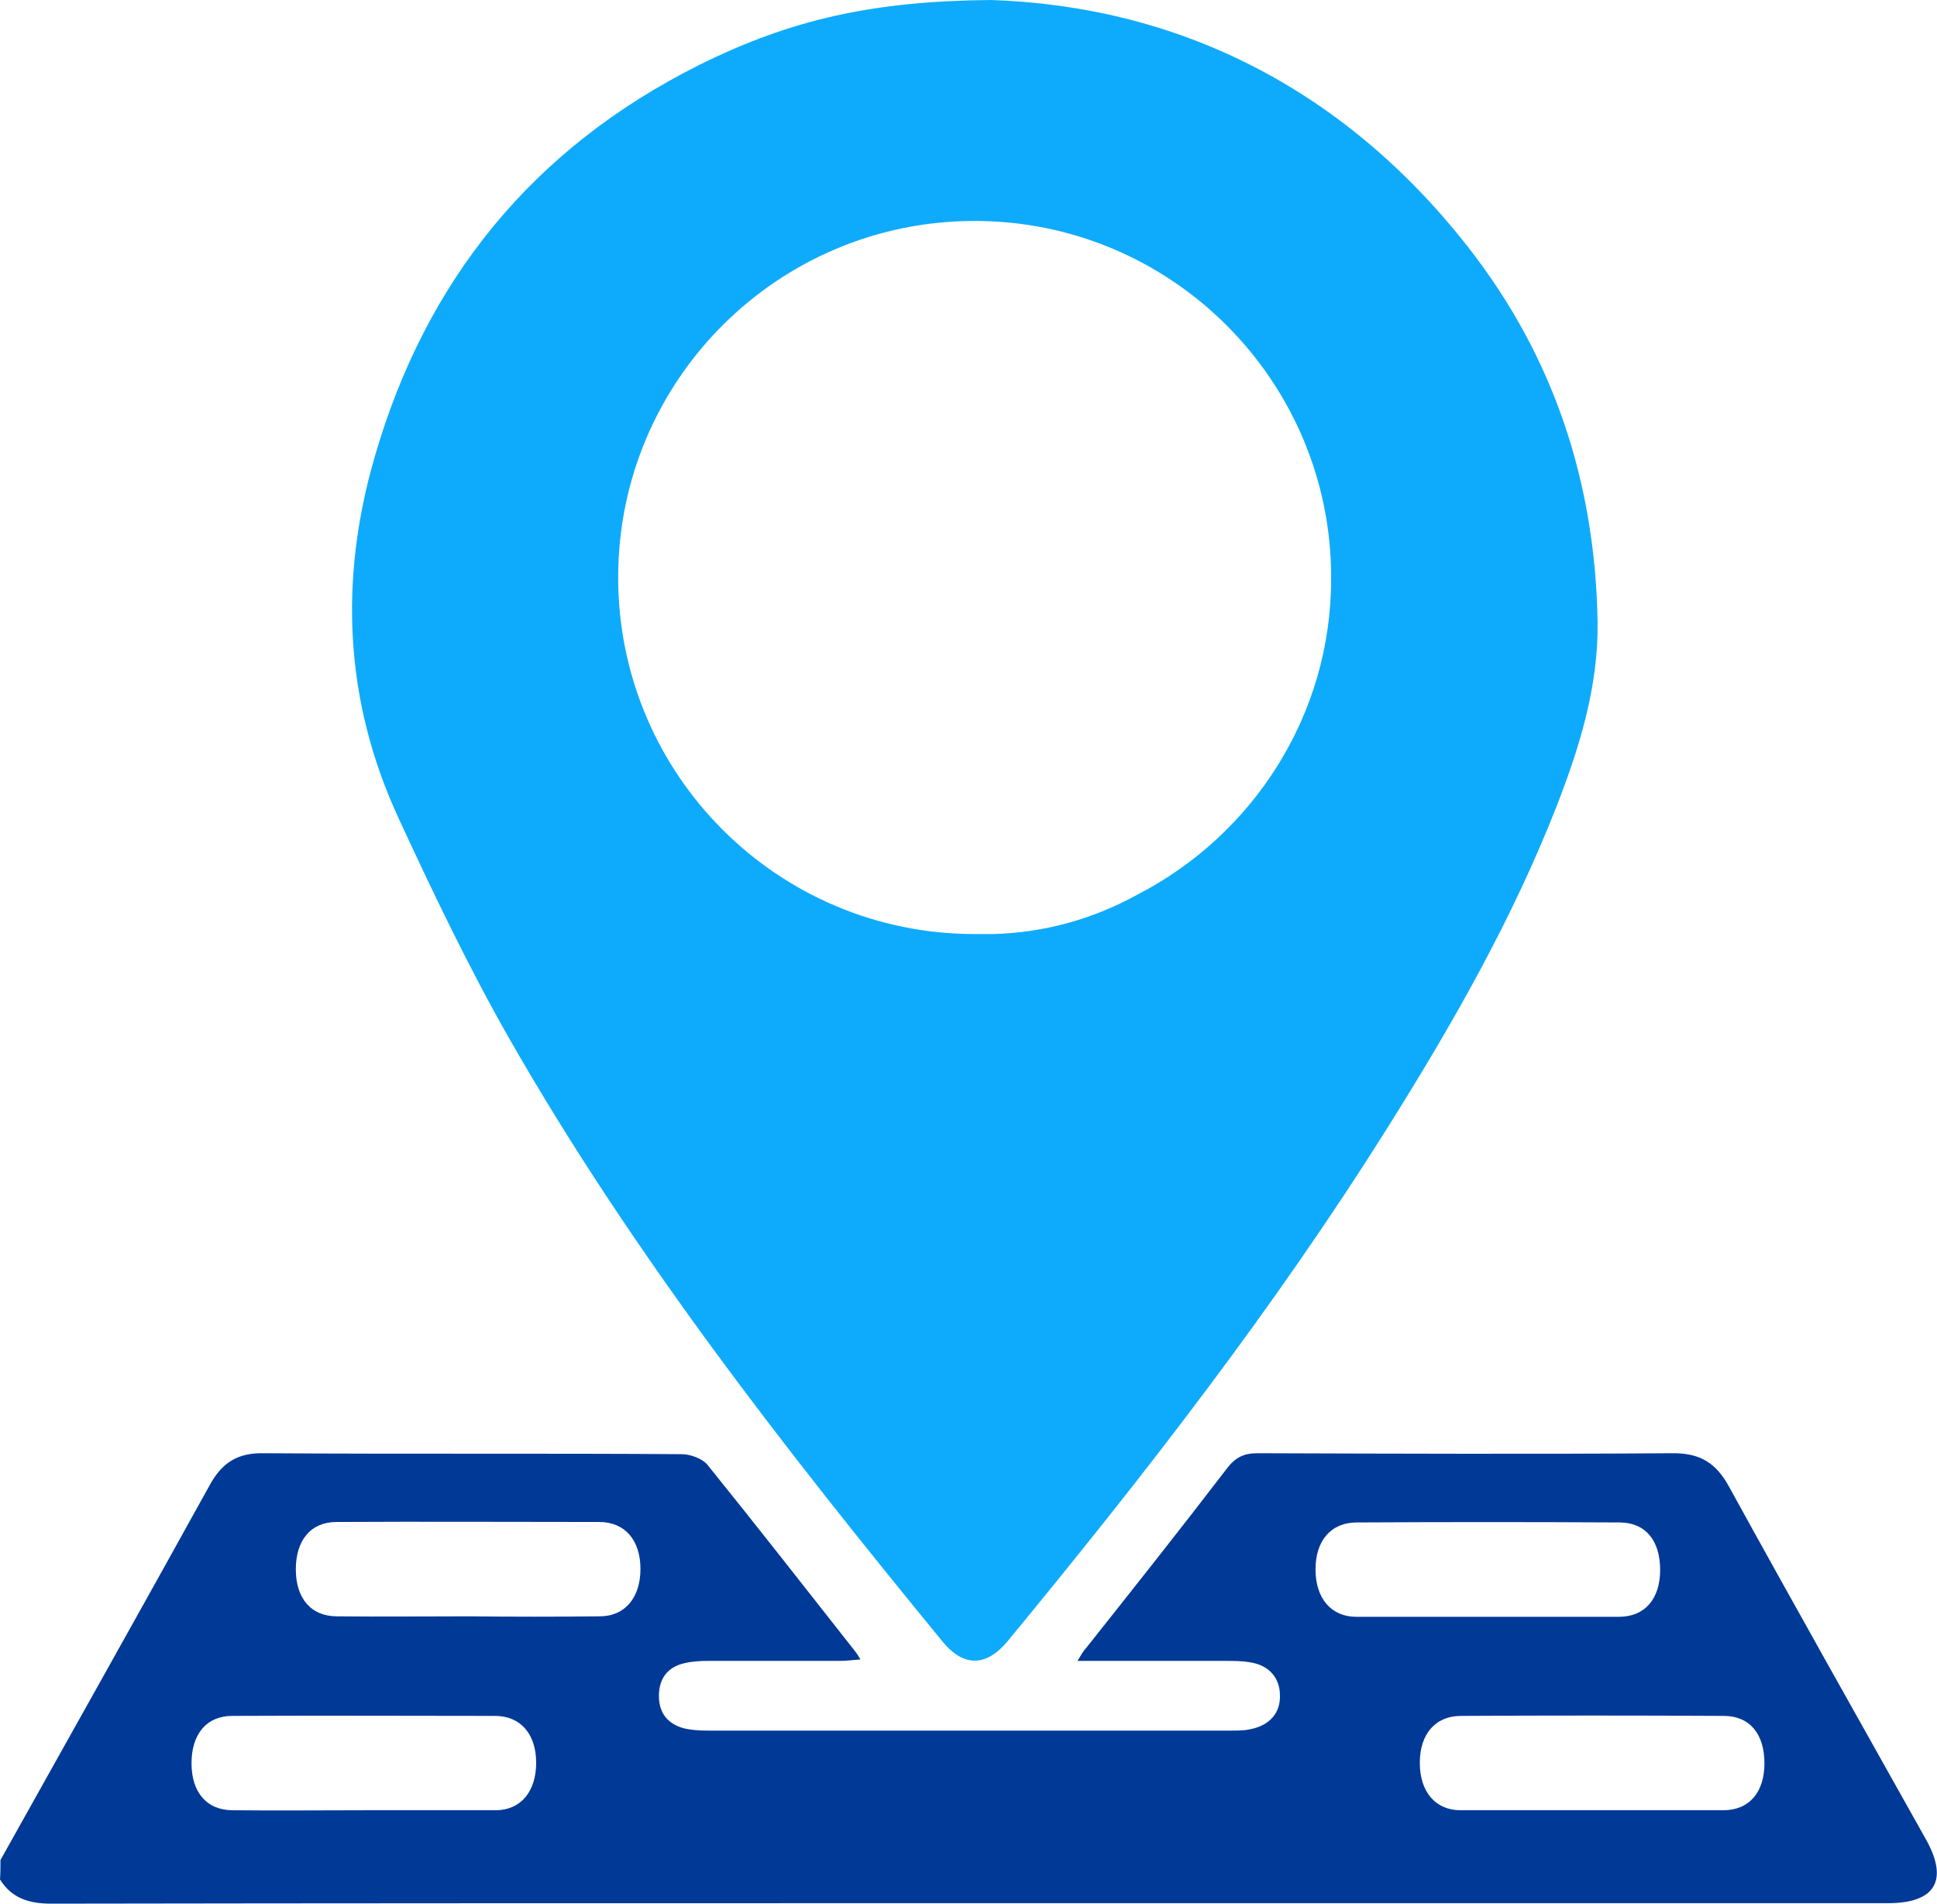
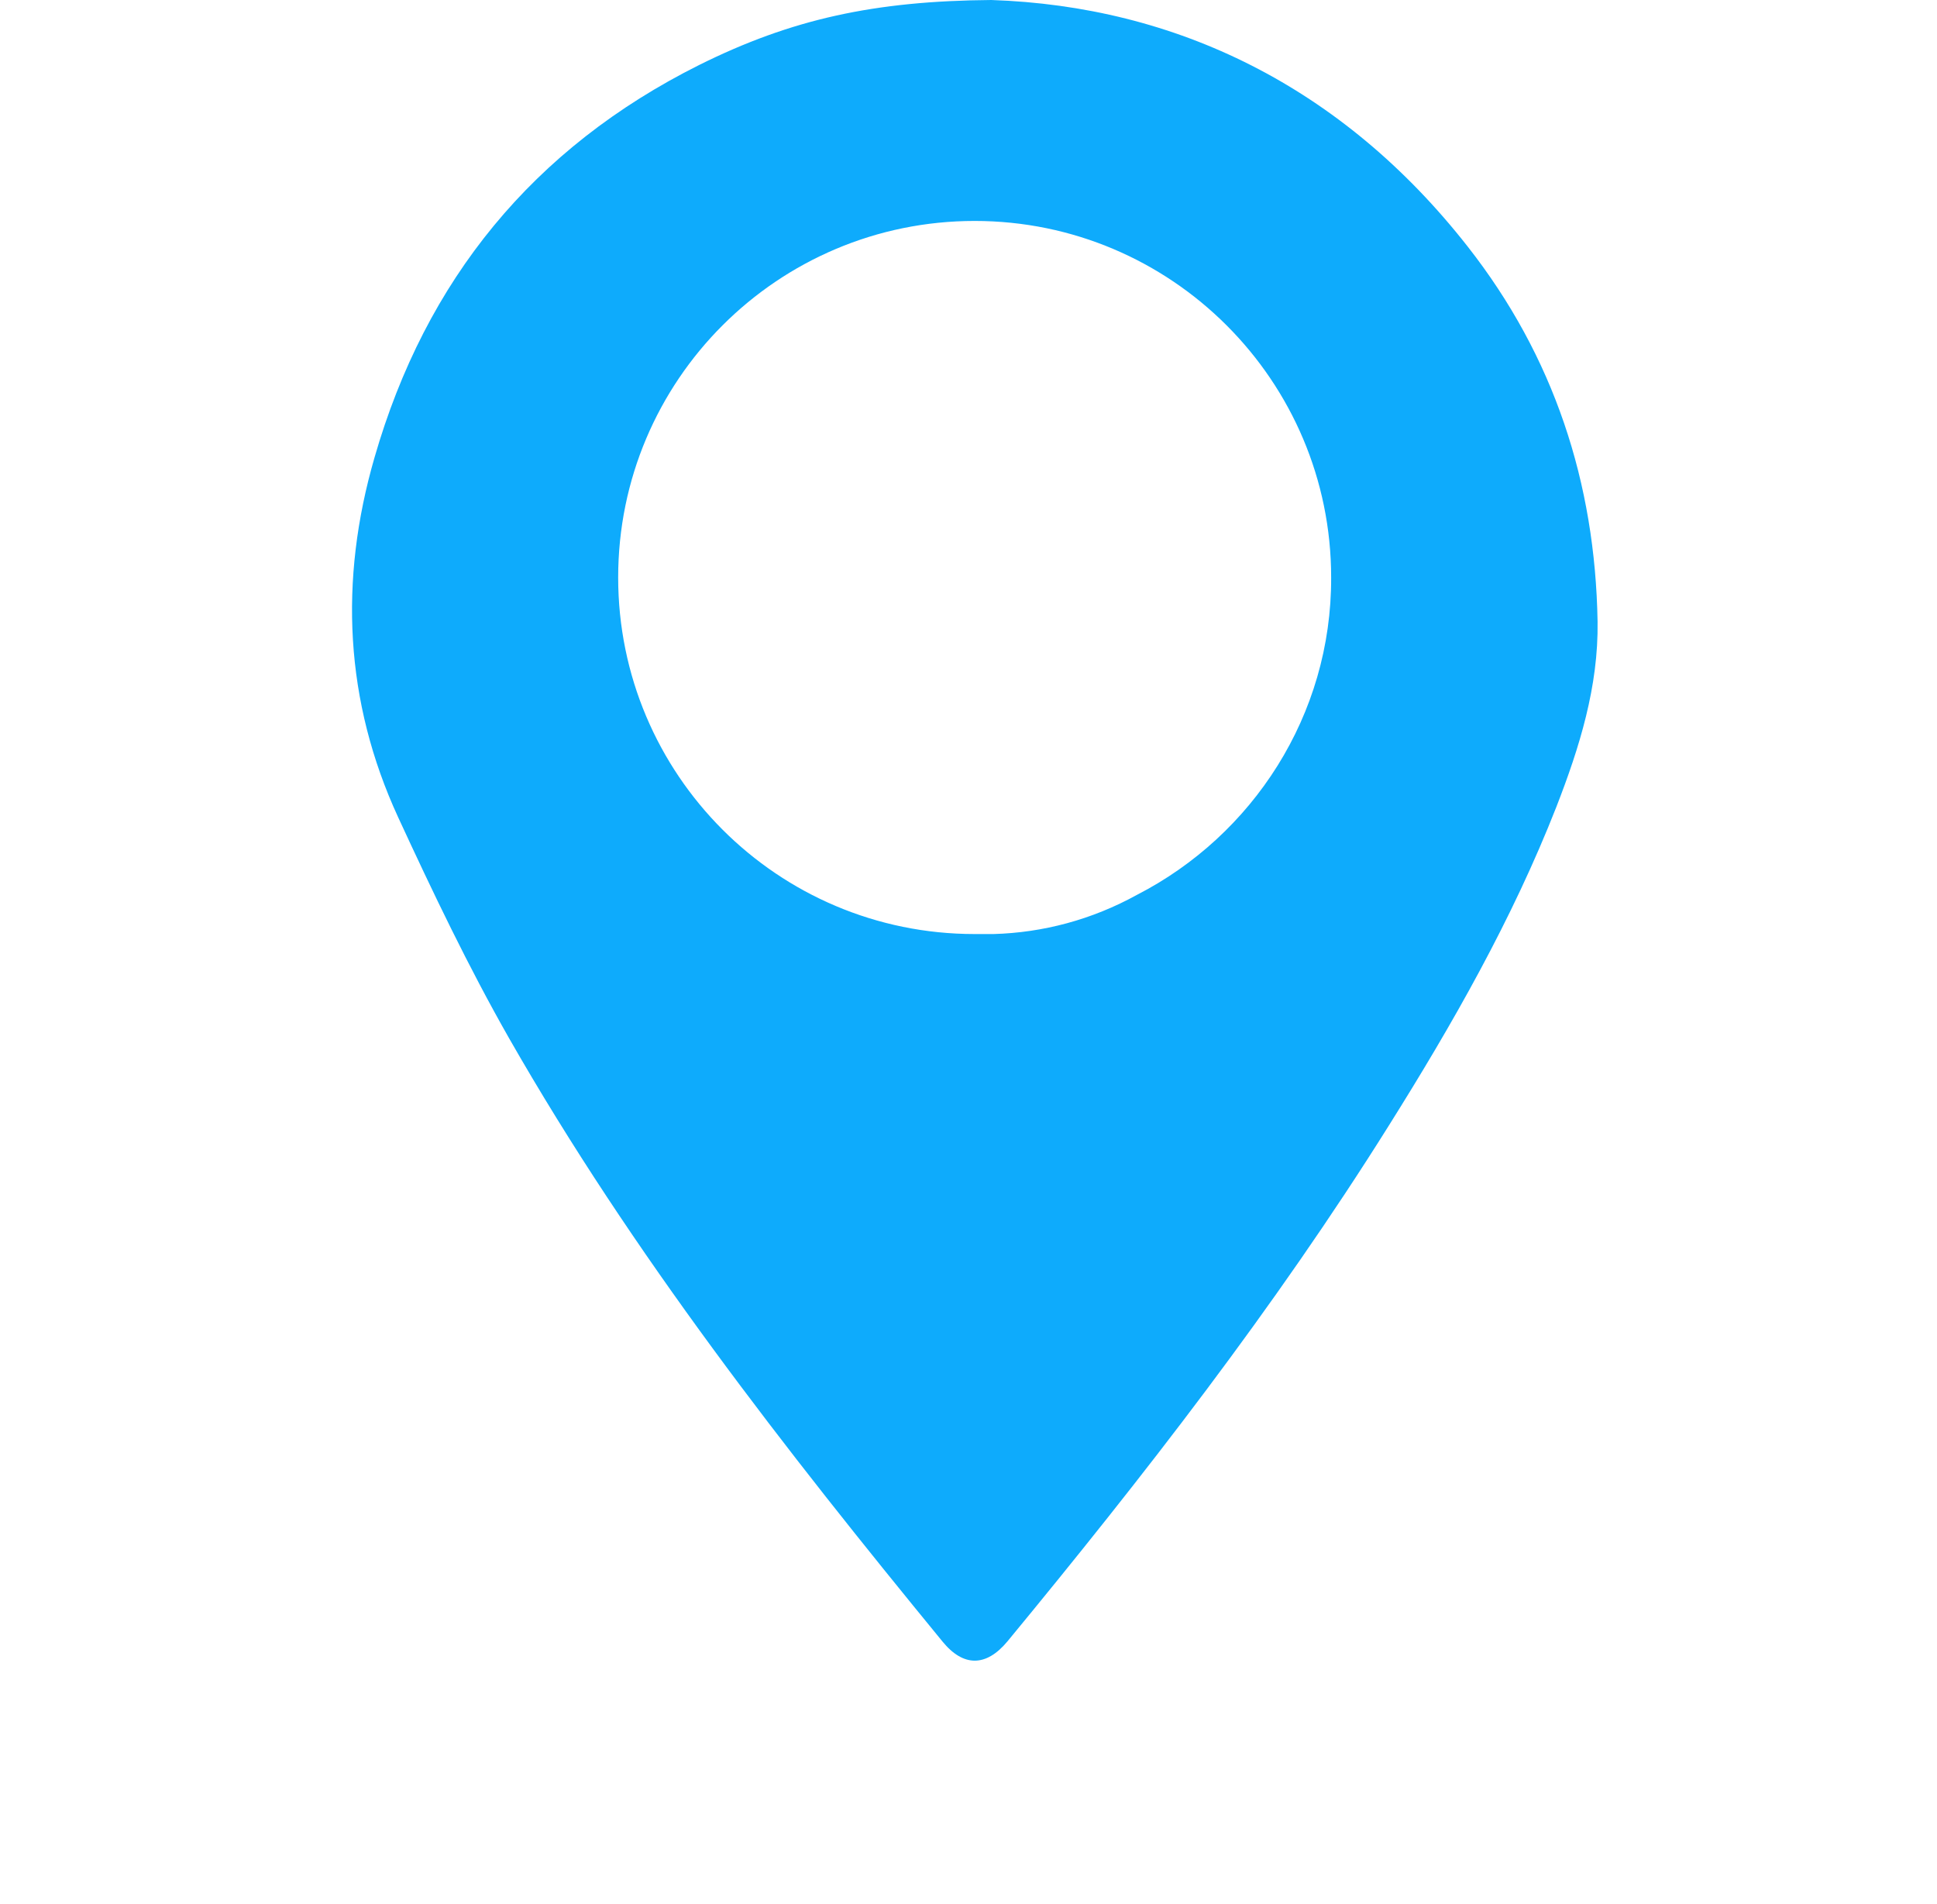
<svg xmlns="http://www.w3.org/2000/svg" version="1.1" id="Слой_1" x="0px" y="0px" viewBox="0 0 408.6 401.5" style="enable-background:new 0 0 408.6 401.5;" xml:space="preserve">
  <style type="text/css">
	.st0{fill:#013997;}
	.st1{fill:#0EABFC;}
</style>
-   <path class="st0" d="M0.1,392.3c14.7-26.3,29.5-52.6,44.1-79c2.6-4.8,5.9-6.9,11.4-6.8c29.4,0.2,58.8,0,88.2,0.2  c1.8,0,4.3,0.9,5.4,2.2c10.5,13,20.8,26.2,31.2,39.4c0.3,0.4,0.6,0.8,1.1,1.7c-1.7,0.1-2.9,0.3-4.2,0.3c-9.3,0-18.6,0-27.9,0  c-1.7,0-3.5,0.1-5.1,0.5c-3.4,0.8-5.2,3.1-5.3,6.6c-0.1,3.6,1.6,6.1,5.2,7.1c1.6,0.4,3.4,0.5,5.1,0.5c36.8,0,73.7,0,110.5,0  c1.3,0,2.7,0,4-0.3c4-0.8,6.3-3.4,6.2-7.1c0-3.7-2.3-6.4-6.3-7c-1.7-0.3-3.4-0.3-5.2-0.3c-10.2,0-20.4,0-31.2,0  c0.8-1.3,1.2-2.1,1.8-2.7c10-12.6,20-25.2,29.8-38c1.7-2.2,3.5-3.1,6.3-3.1c29.3,0.1,58.5,0.2,87.8,0c5.7,0,9,2.1,11.7,7  c13.7,24.9,27.7,49.7,41.6,74.5c4.8,8.6,1.9,13.4-8,13.4c-69.4,0-138.9,0-208.3,0c-59.7,0-119.5,0-179.2,0.1  c-4.6,0-8.3-1.1-10.8-5.1C0.1,395,0.1,393.6,0.1,392.3z M335.6,381.8c9.3,0,18.6,0,27.9,0c5.5,0,8.7-3.8,8.7-9.9  c0-6.2-3.1-10-8.6-10c-18.5-0.1-37-0.1-55.4,0c-5.4,0-8.7,3.8-8.7,9.9c0,6.1,3.3,10,8.6,10C317.3,381.8,326.5,381.8,335.6,381.8z   M313.6,341c9.3,0,18.6,0,27.9,0c5.5,0,8.7-3.8,8.7-9.9c0-6.2-3.1-10-8.6-10c-18.5-0.1-37-0.1-55.4,0c-5.4,0-8.7,3.8-8.7,9.9  c0,6.1,3.3,10,8.6,10C295.2,341,304.4,341,313.6,341z M104.5,381.8c5.4,0,8.6-4,8.6-10c0-6.1-3.3-9.9-8.7-9.9c-18.5,0-37-0.1-55.4,0  c-5.4,0-8.6,3.8-8.6,10c0,6.1,3.2,9.9,8.7,9.9c9.3,0.1,18.6,0,27.9,0C86.1,381.8,95.3,381.8,104.5,381.8z M126.5,340.9  c5.4,0,8.6-4,8.6-10c0-6.1-3.3-9.9-8.7-9.9c-18.5,0-37-0.1-55.4,0c-5.4,0-8.6,3.8-8.6,10c0,6.1,3.2,9.9,8.7,9.9  c9.3,0.1,18.6,0,27.9,0C108.2,341,117.4,341,126.5,340.9z" />
  <path class="st1" d="M309.6,52C283.1,18.2,248,1.3,209.1,0c-24.6,0.2-42.1,4-61.6,13.7C112.5,31.2,89.8,59,79,96.5  c-7.5,25.9-6.3,51.4,5,75.9c7.3,15.8,14.8,31.5,23.4,46.6c26,45.5,58.2,86.7,91.4,127.2c4.4,5.4,9.2,5.4,13.7,0  c28.7-34.8,56.4-70.4,80.4-108.7c13.5-21.5,26.1-43.6,35.4-67.3c4.9-12.6,8.9-25.4,8.7-39.1C336.5,101.8,327.8,75.2,309.6,52z   M239.9,188.7c-9.6,5.3-19.9,8-30.3,8.3c-0.7,0-1.5,0-2.2,0c-0.6,0-1.2,0-1.8,0c-41.6,0-75.2-33.7-75.2-75.2  c0-41.6,33.7-75.2,75.2-75.2s75.2,33.7,75.2,75.2C280.9,150.9,264.2,176.2,239.9,188.7z" />
</svg>